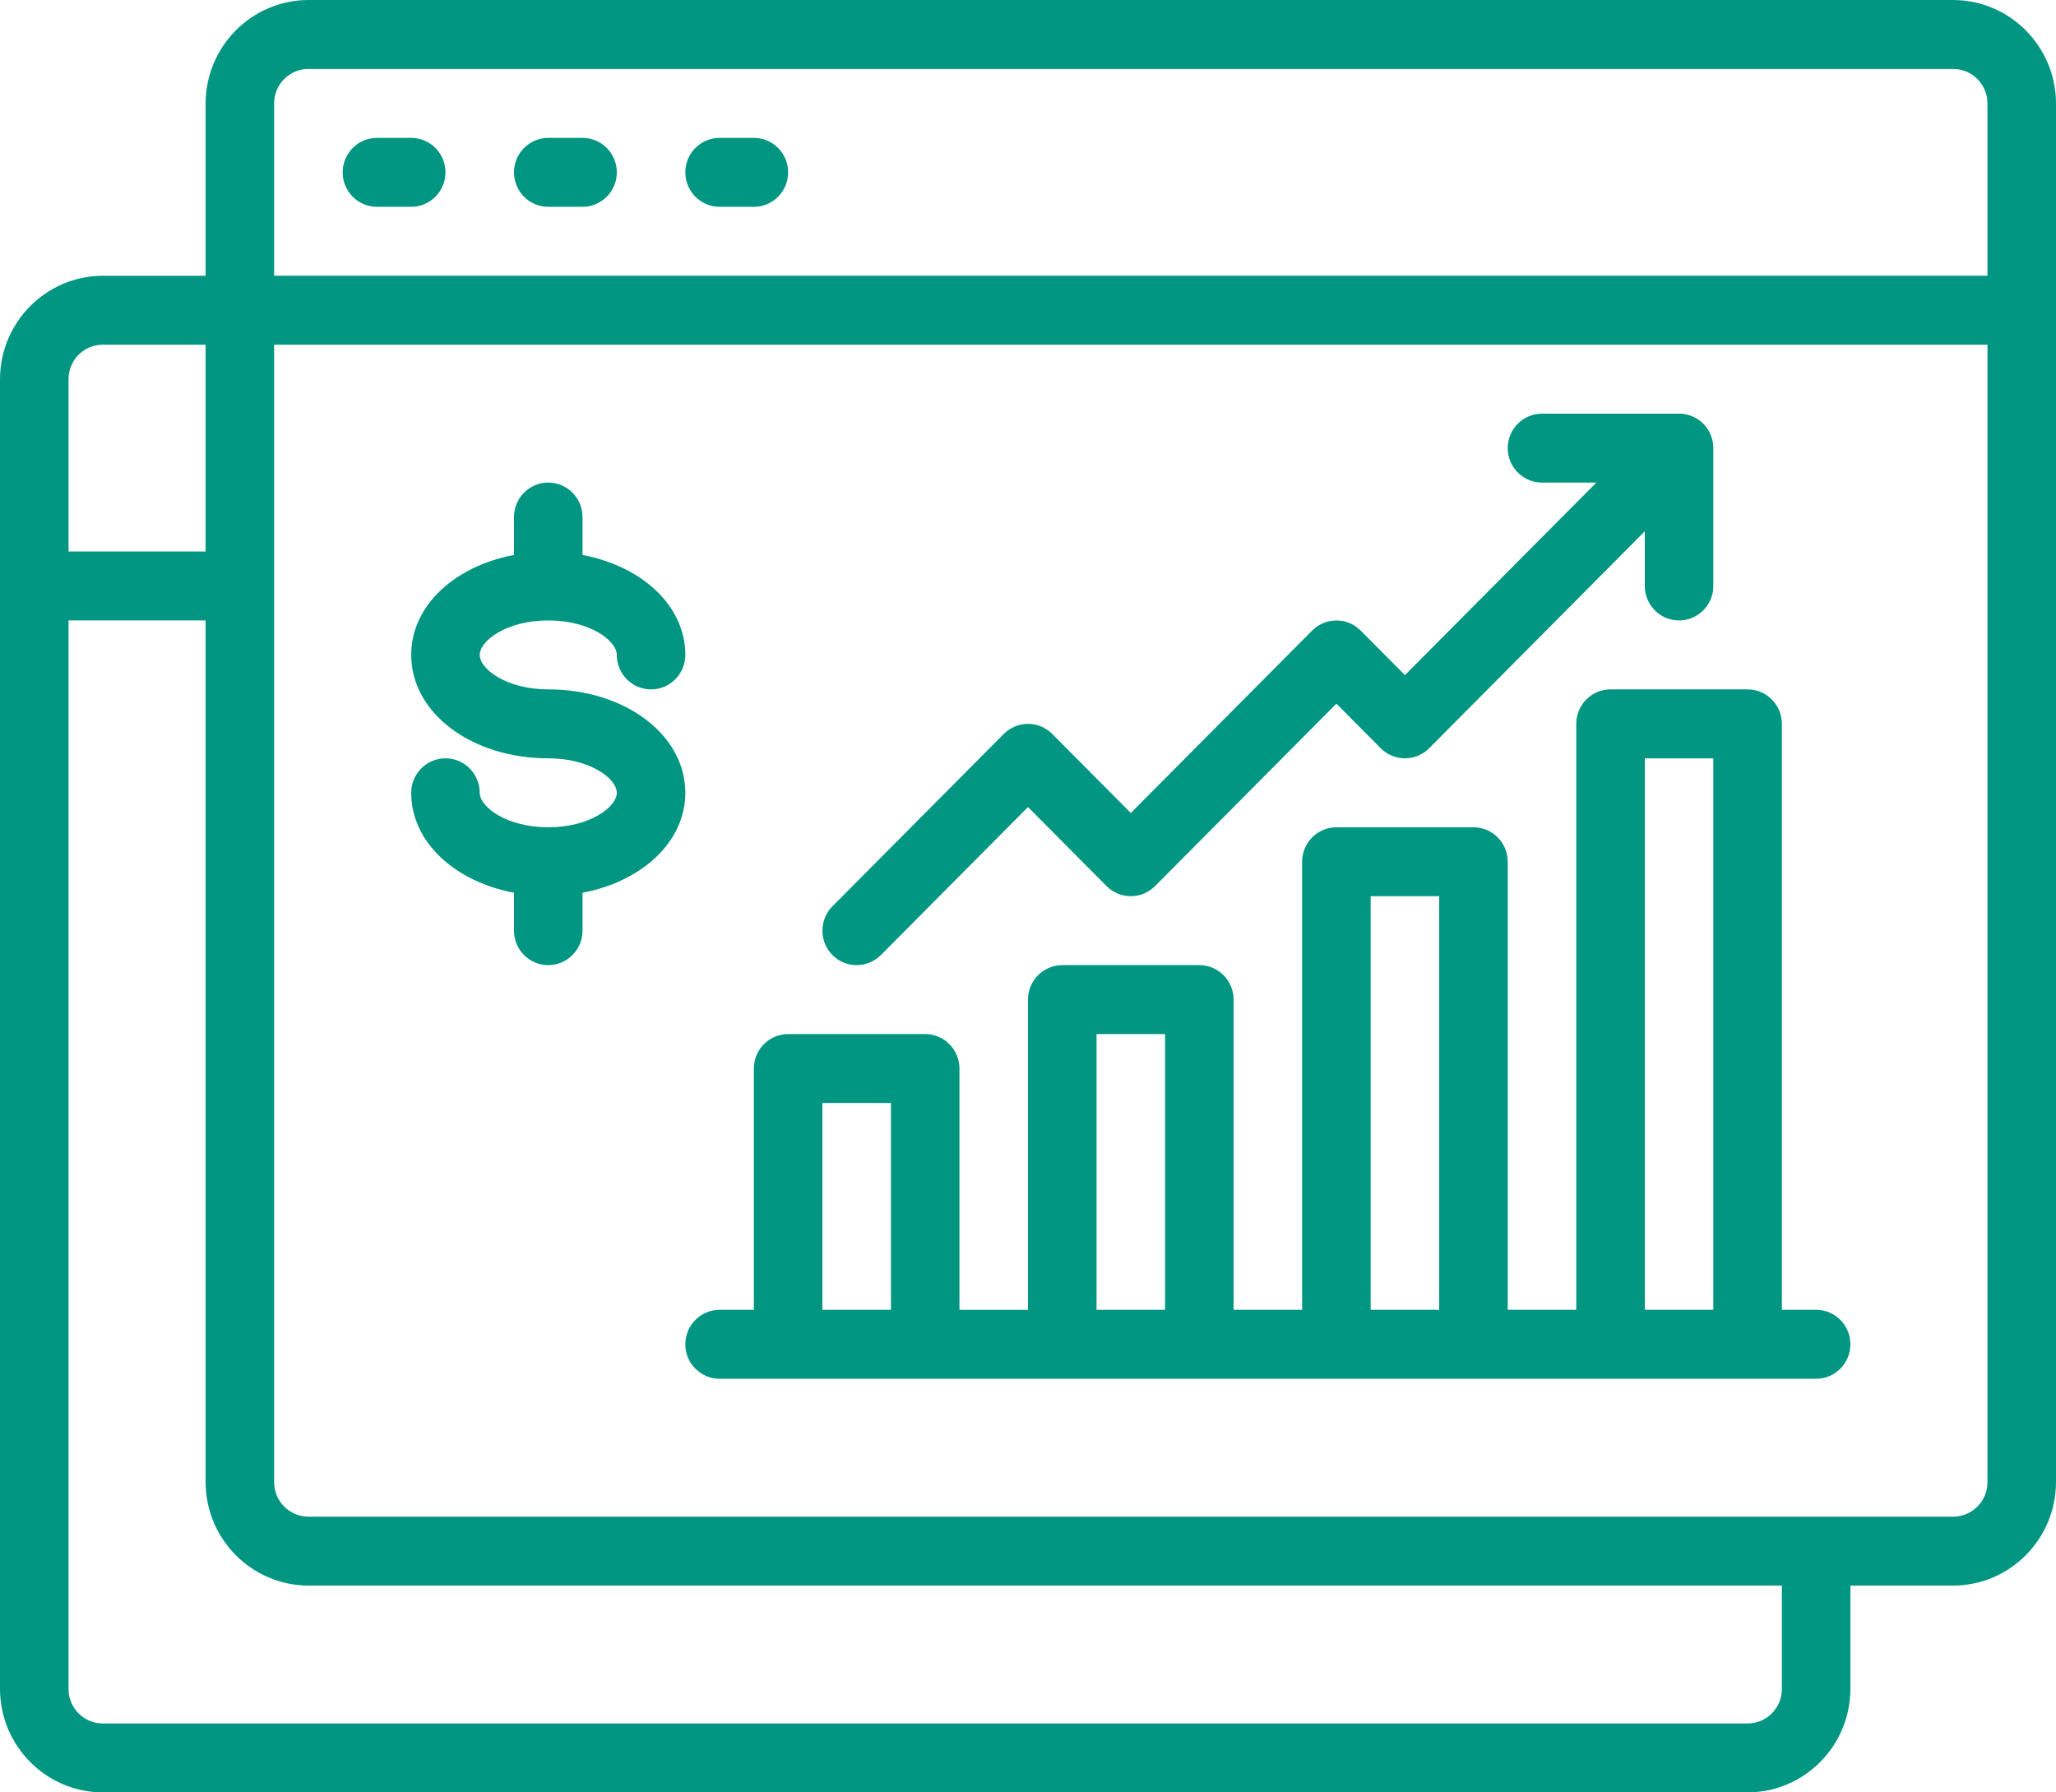
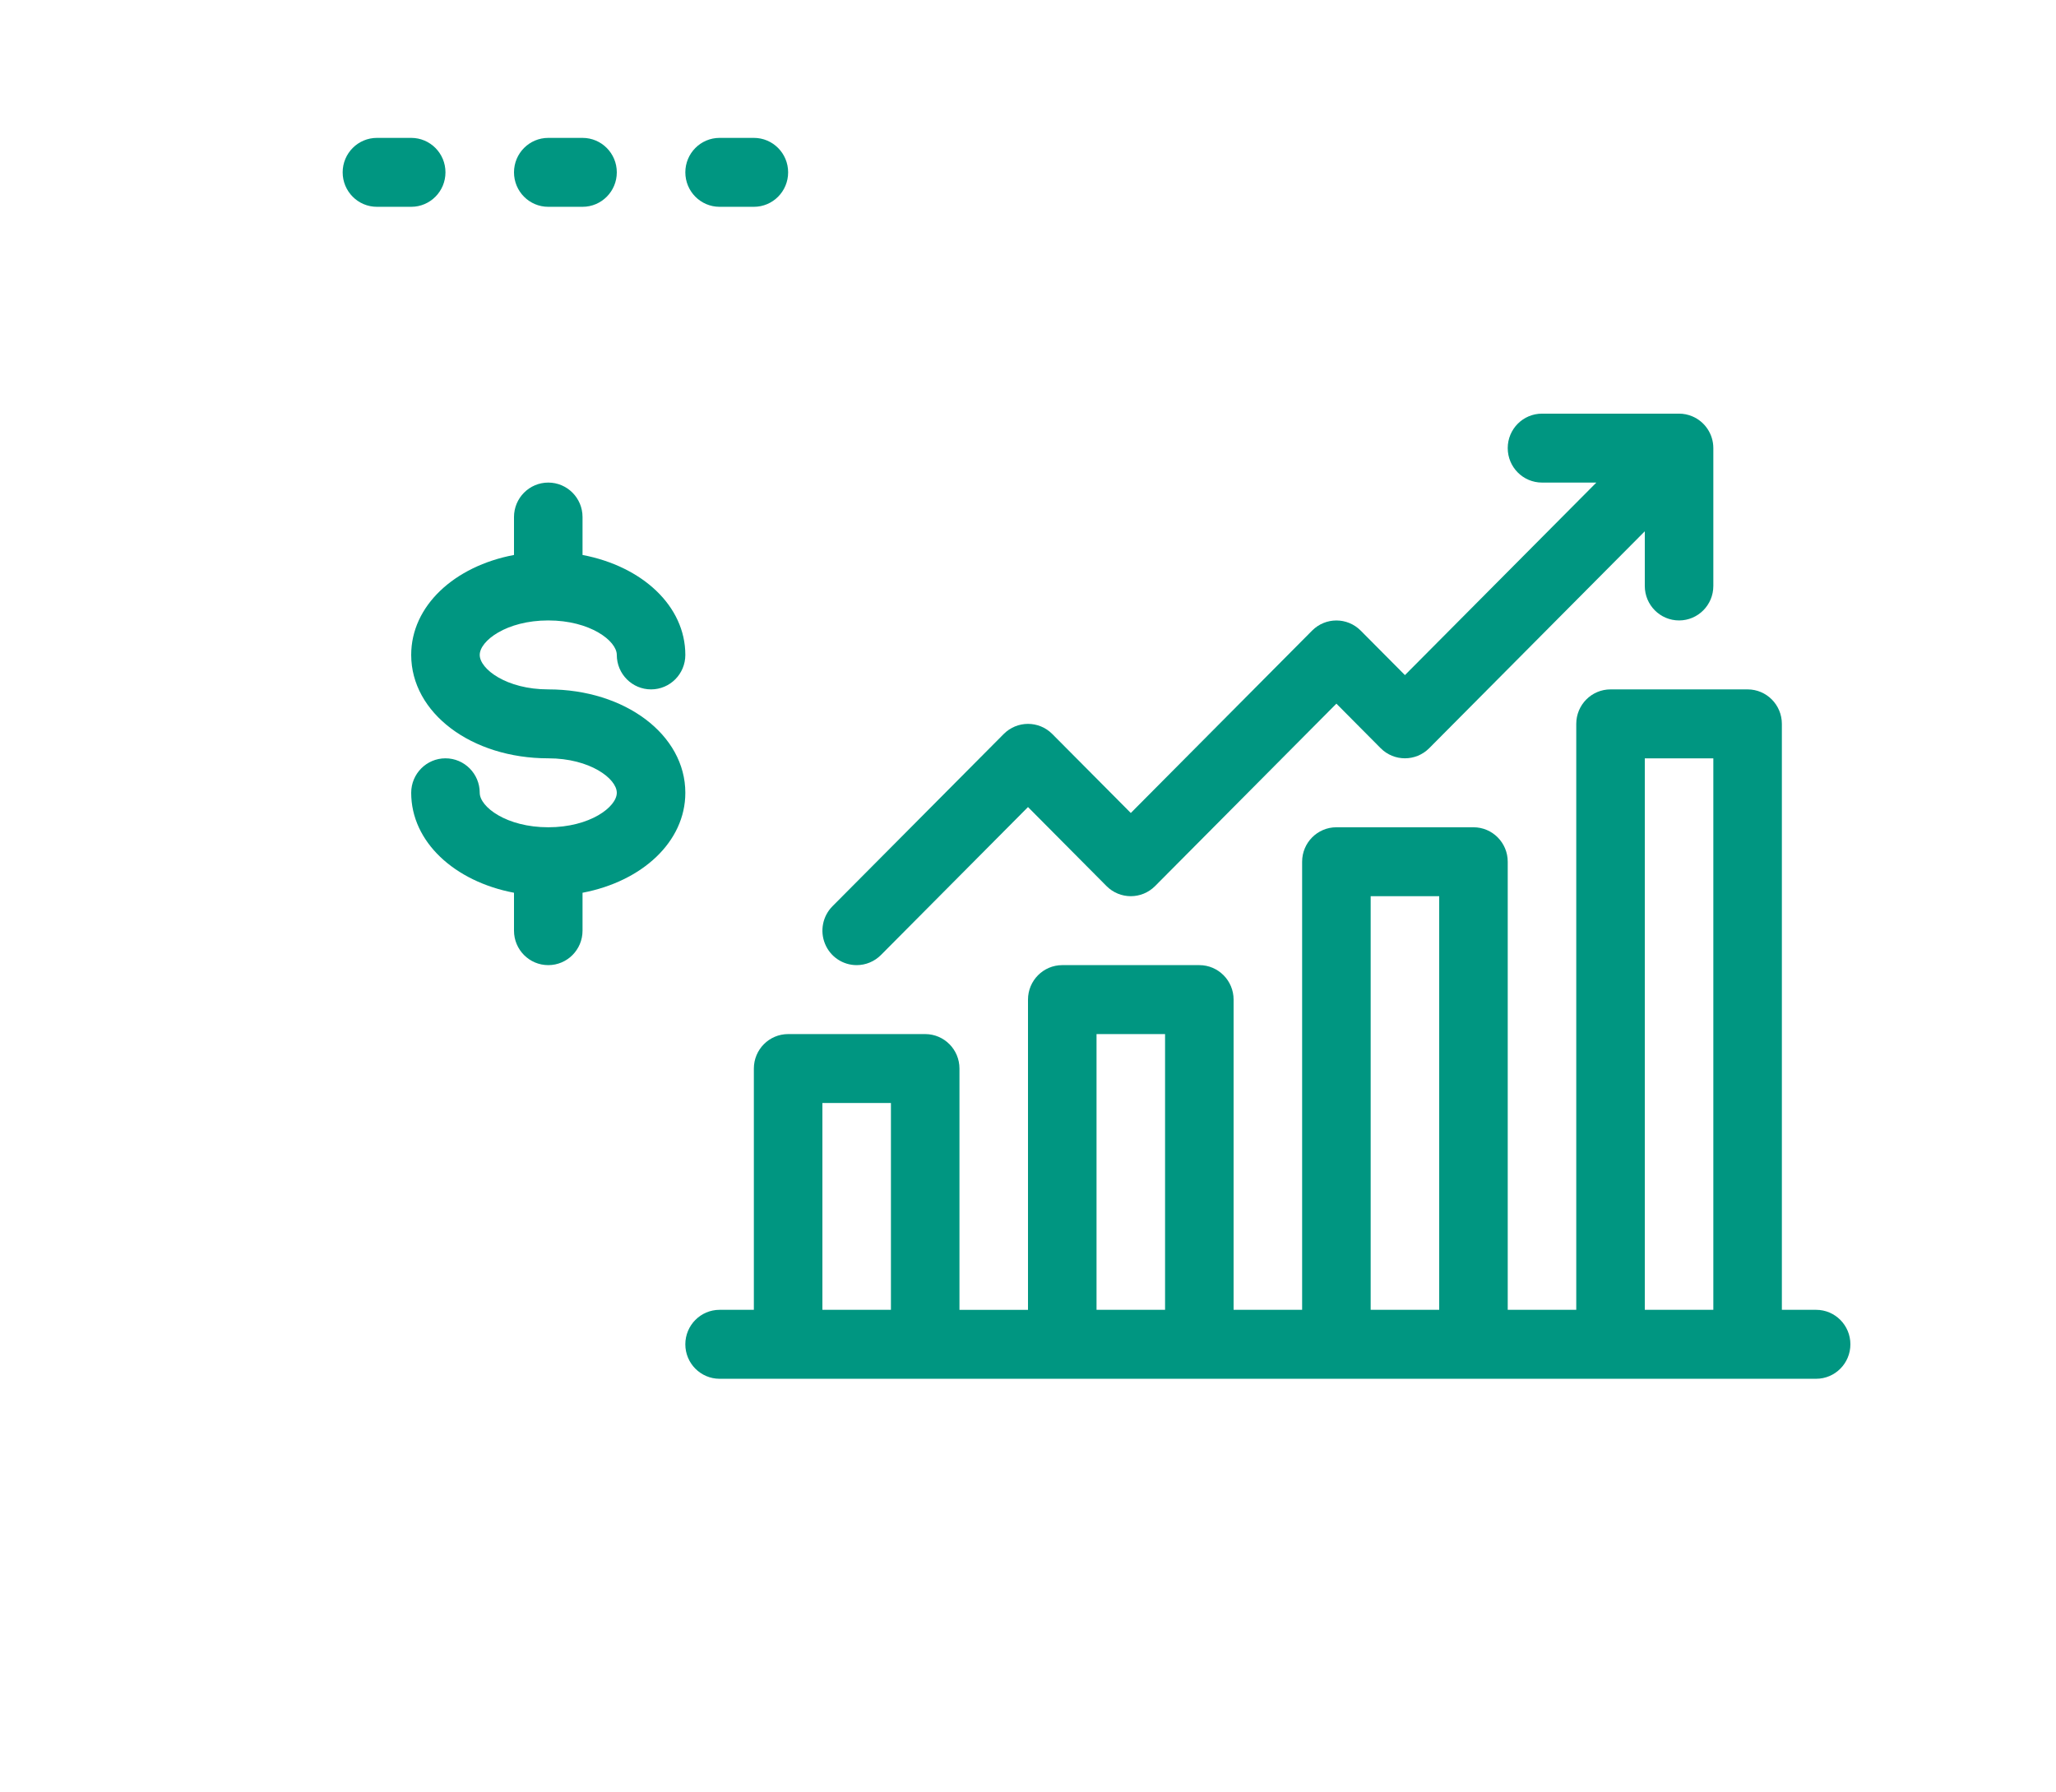
<svg xmlns="http://www.w3.org/2000/svg" width="78" height="68" viewBox="0 0 78 68">
  <g fill="none" fill-rule="evenodd">
    <g fill="#009681" fill-rule="nonzero">
      <g>
        <path d="M26 30.077c0-2.2-2.284-3.923-5.2-3.923-1.587 0-2.6-.774-2.6-1.308 0-.533 1.013-1.308 2.6-1.308 1.587 0 2.6.775 2.6 1.308 0 .722.582 1.308 1.3 1.308.718 0 1.3-.586 1.3-1.308 0-1.858-1.637-3.362-3.9-3.792v-1.439c0-.722-.582-1.307-1.3-1.307-.718 0-1.3.585-1.3 1.307v1.439c-2.263.427-3.9 1.931-3.9 3.792 0 2.2 2.284 3.923 5.2 3.923 1.587 0 2.6.774 2.6 1.308 0 .533-1.013 1.308-2.6 1.308-1.587 0-2.6-.775-2.6-1.308 0-.722-.582-1.308-1.3-1.308-.718 0-1.3.586-1.3 1.308 0 1.858 1.637 3.362 3.9 3.792v1.439c0 .722.582 1.307 1.3 1.307.718 0 1.3-.585 1.3-1.307v-1.439c2.263-.43 3.9-1.934 3.9-3.792z" transform="translate(-753 -2295) translate(753 2295)" />
-         <path d="M74.1 0H11.7C9.549.006 7.806 1.76 7.8 3.923v6.539H3.9C1.749 10.468.006 12.22 0 14.385v49.692C.006 66.24 1.749 67.994 3.9 68h62.4c2.151-.006 3.894-1.76 3.9-3.923v-3.923h3.9c2.151-.007 3.894-1.76 3.9-3.923V3.923C77.994 1.76 76.251.006 74.1 0zM2.6 14.385c0-.723.582-1.308 1.3-1.308h3.9v7.846H2.6v-6.538zm65 49.692c0 .722-.582 1.308-1.3 1.308H3.9c-.718 0-1.3-.586-1.3-1.308V23.538h5.2v32.693c.006 2.164 1.749 3.916 3.9 3.923h55.9v3.923zm7.8-7.846c0 .722-.582 1.307-1.3 1.307H11.7c-.718 0-1.3-.585-1.3-1.307V13.077h65V56.23zm0-45.77h-65V3.924c0-.722.582-1.308 1.3-1.308h62.4c.718 0 1.3.586 1.3 1.308v6.539z" transform="translate(-753 -2295) translate(753 2295)" />
        <path d="M68.9 49.692h-1.3v-22.23c0-.723-.582-1.308-1.3-1.308h-5.2c-.718 0-1.3.585-1.3 1.308v22.23h-2.6v-17c0-.722-.582-1.307-1.3-1.307h-5.2c-.718 0-1.3.585-1.3 1.307v17h-2.6V37.923c0-.722-.582-1.308-1.3-1.308h-5.2c-.718 0-1.3.586-1.3 1.308v11.77h-2.6v-9.155c0-.722-.582-1.307-1.3-1.307h-5.2c-.718 0-1.3.585-1.3 1.307v9.154h-1.3c-.718 0-1.3.586-1.3 1.308 0 .722.582 1.308 1.3 1.308h41.6c.718 0 1.3-.586 1.3-1.308 0-.722-.582-1.308-1.3-1.308zm-35.1 0h-2.6v-7.846h2.6v7.846zm10.4 0h-2.6V39.231h2.6v10.461zm10.4 0H52V34h2.6v15.692zm10.4 0h-2.6V28.77H65v20.923zM14.3 7.846h1.3c.718 0 1.3-.585 1.3-1.308 0-.722-.582-1.307-1.3-1.307h-1.3c-.718 0-1.3.585-1.3 1.307 0 .723.582 1.308 1.3 1.308zM20.8 7.846h1.3c.718 0 1.3-.585 1.3-1.308 0-.722-.582-1.307-1.3-1.307h-1.3c-.718 0-1.3.585-1.3 1.307 0 .723.582 1.308 1.3 1.308zM27.3 7.846h1.3c.718 0 1.3-.585 1.3-1.308 0-.722-.582-1.307-1.3-1.307h-1.3c-.718 0-1.3.585-1.3 1.307 0 .723.582 1.308 1.3 1.308z" transform="translate(-753 -2295) translate(753 2295)" />
        <path d="M32.5 36.615c.345 0 .675-.138.92-.383L39 30.618l2.98 2.999c.509.51 1.331.51 1.84 0l6.88-6.922 1.68 1.691c.509.51 1.331.51 1.84 0l8.18-8.23v2.075c0 .722.582 1.307 1.3 1.307.718 0 1.3-.585 1.3-1.307V17c0-.529-.318-1.005-.803-1.207-.158-.066-.327-.1-.497-.1h-5.2c-.718 0-1.3.585-1.3 1.307s.582 1.308 1.3 1.308h2.062L53.3 25.612l-1.68-1.69c-.509-.51-1.331-.51-1.84 0l-6.88 6.921-2.98-2.998c-.509-.51-1.331-.51-1.84 0l-6.5 6.538c-.37.374-.482.937-.28 1.425.2.489.674.807 1.2.807z" transform="translate(-753 -2295) translate(753 2295)" />
      </g>
    </g>
  </g>
</svg>